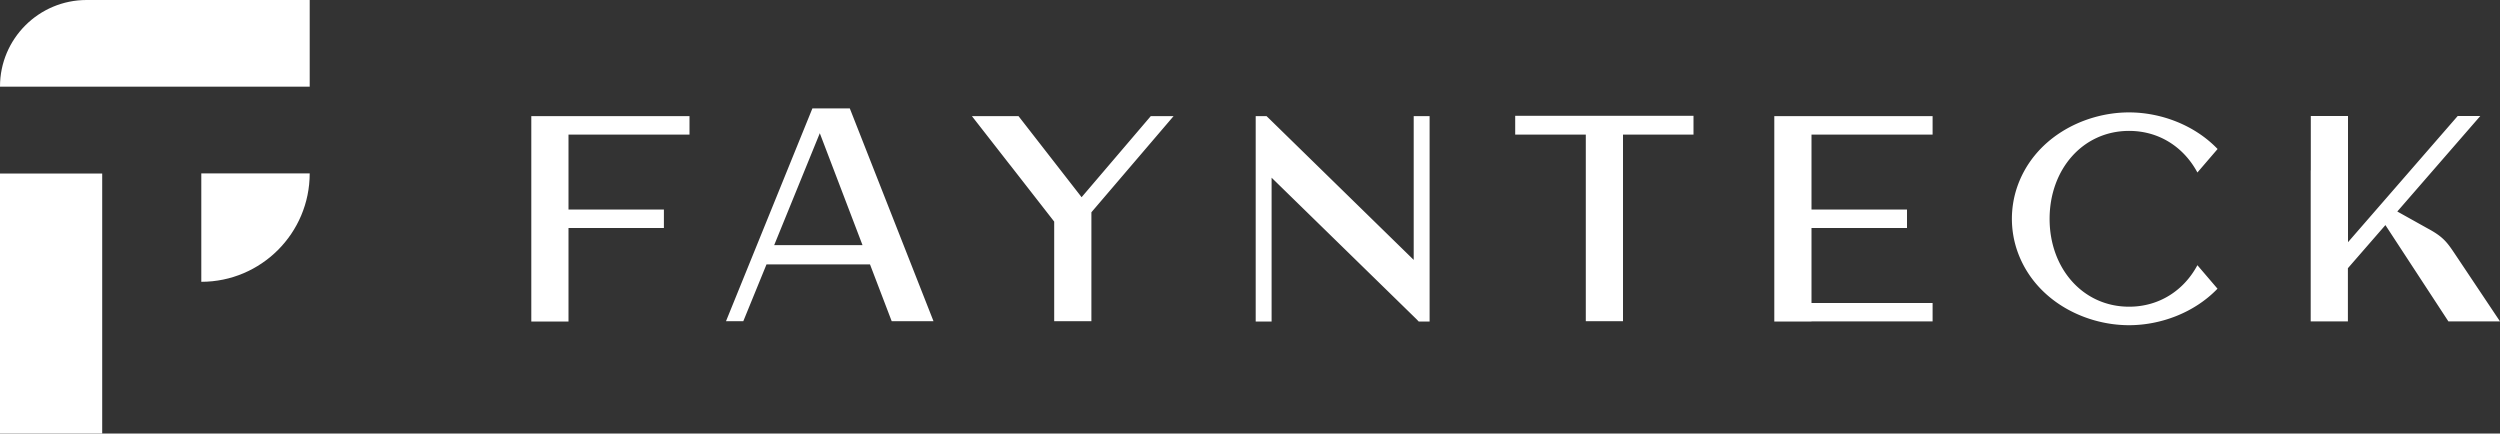
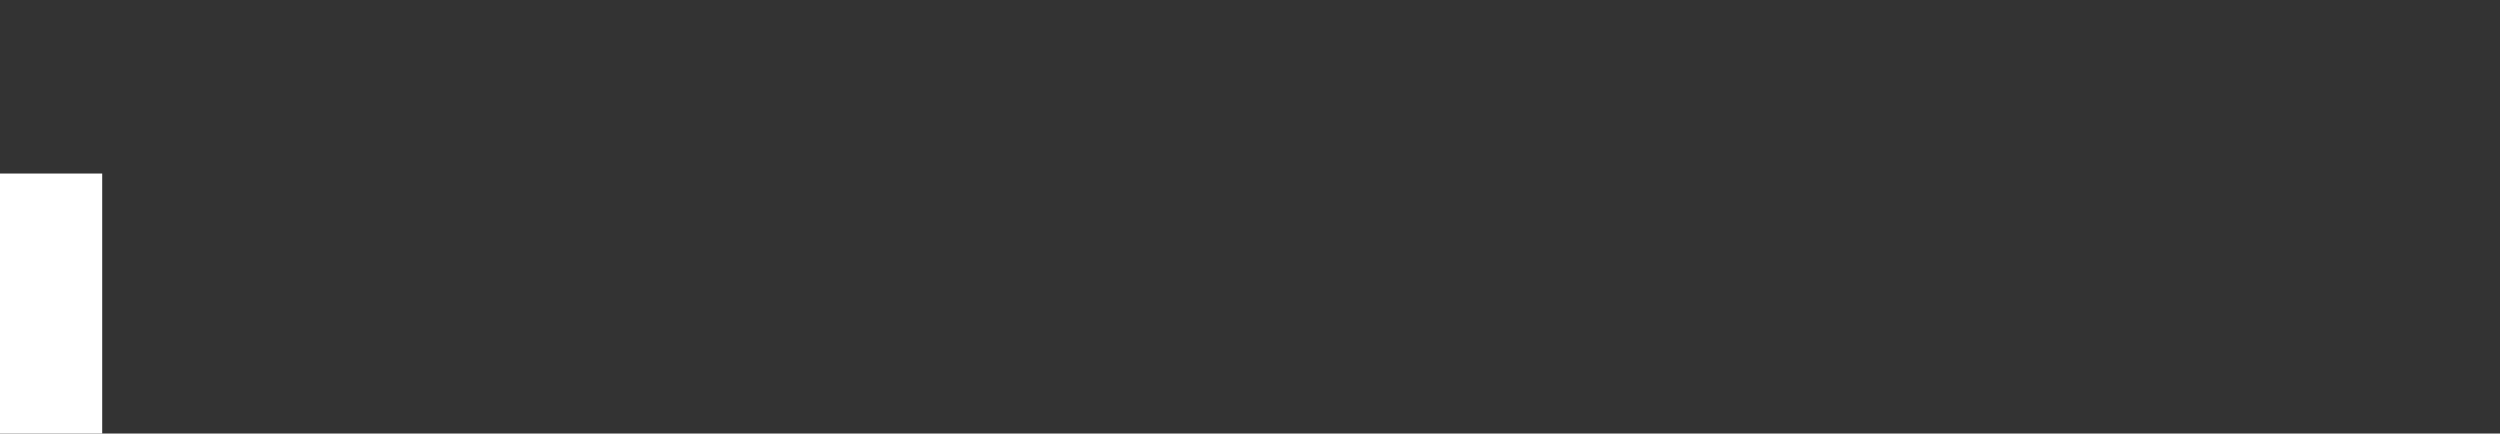
<svg xmlns="http://www.w3.org/2000/svg" id="_レイヤー_2" data-name="レイヤー_2" viewBox="0 0 250 43.35">
  <rect x="0" y="0" width="250" height="43.35" fill="#333333" stroke="none" />
  <g fill="#fff" id="_変更箇所" data-name="変更箇所">
-     <path d="M8.66 0h22.31v8.67H0v-.02C0 3.88 3.88 0 8.66 0z" />
    <path transform="rotate(-90 5.11 30.35)" d="M-7.9 25.24h26.01v10.22H-7.9z" />
-     <path d="M20.13 17.34h10.84v10.84c-5.98 0-10.84-4.86-10.84-10.84z" transform="rotate(-90 25.55 22.76)" />
-     <path d="M68.95 13.46v-1.85H53.13v20.54h3.72V22.8h9.54v-1.85h-9.54v-7.49h12.1zm162.12 3.58v15.1h3.72v-5.32l3.75-4.31.06.09 6.24 9.54H250l-4.17-6.24c-1.03-1.53-1.31-2.09-2.94-2.99l-.15-.08-3.01-1.68 8.3-9.55h-2.26L234.8 24.22V11.6h-3.72v5.43zm-104.42-5.43h-1.08v20.54h1.59V17.77l14.5 14.16.21.22h1.09V11.61h-1.59v14.38l-14.5-14.17-.22-.21zm24.87-.03v1.88h7.06v18.66h3.72V13.46h7.05v-1.88h-17.83zm41.74 1.88v-1.85h-15.83v20.54h3.72v-.01h12.11V30.3h-12.11v-7.5h9.55v-1.85h-9.55v-7.49h12.11zm28.49 1.43c-2.32-2.41-5.69-3.65-8.85-3.65-4.58 0-9.61 2.61-11.24 7.63a9.863 9.863 0 000 6.02c1.63 5.01 6.65 7.63 11.24 7.63 3.16 0 6.53-1.24 8.85-3.65l-2.01-2.35c-1.34 2.51-3.81 4.15-6.83 4.15-4.63 0-7.95-3.84-7.95-8.78s3.31-8.8 7.95-8.8c3.02 0 5.48 1.64 6.83 4.16l2.02-2.35zm-113.59 4.83l-6.31-8.11h-4.66l3.83 4.91.02.02 4.38 5.62v9.96h3.72V21.23l.1-.12 8.12-9.5h-2.28l-6.92 8.11zm-23.19-8.88h-3.73L72.6 32.12h1.73l2.32-5.68H87l2.17 5.68h4.18l-8.37-21.28zm-7.55 13.67l4.56-11.19 4.27 11.19h-8.84z" fill-rule="evenodd" />
  </g>
</svg>